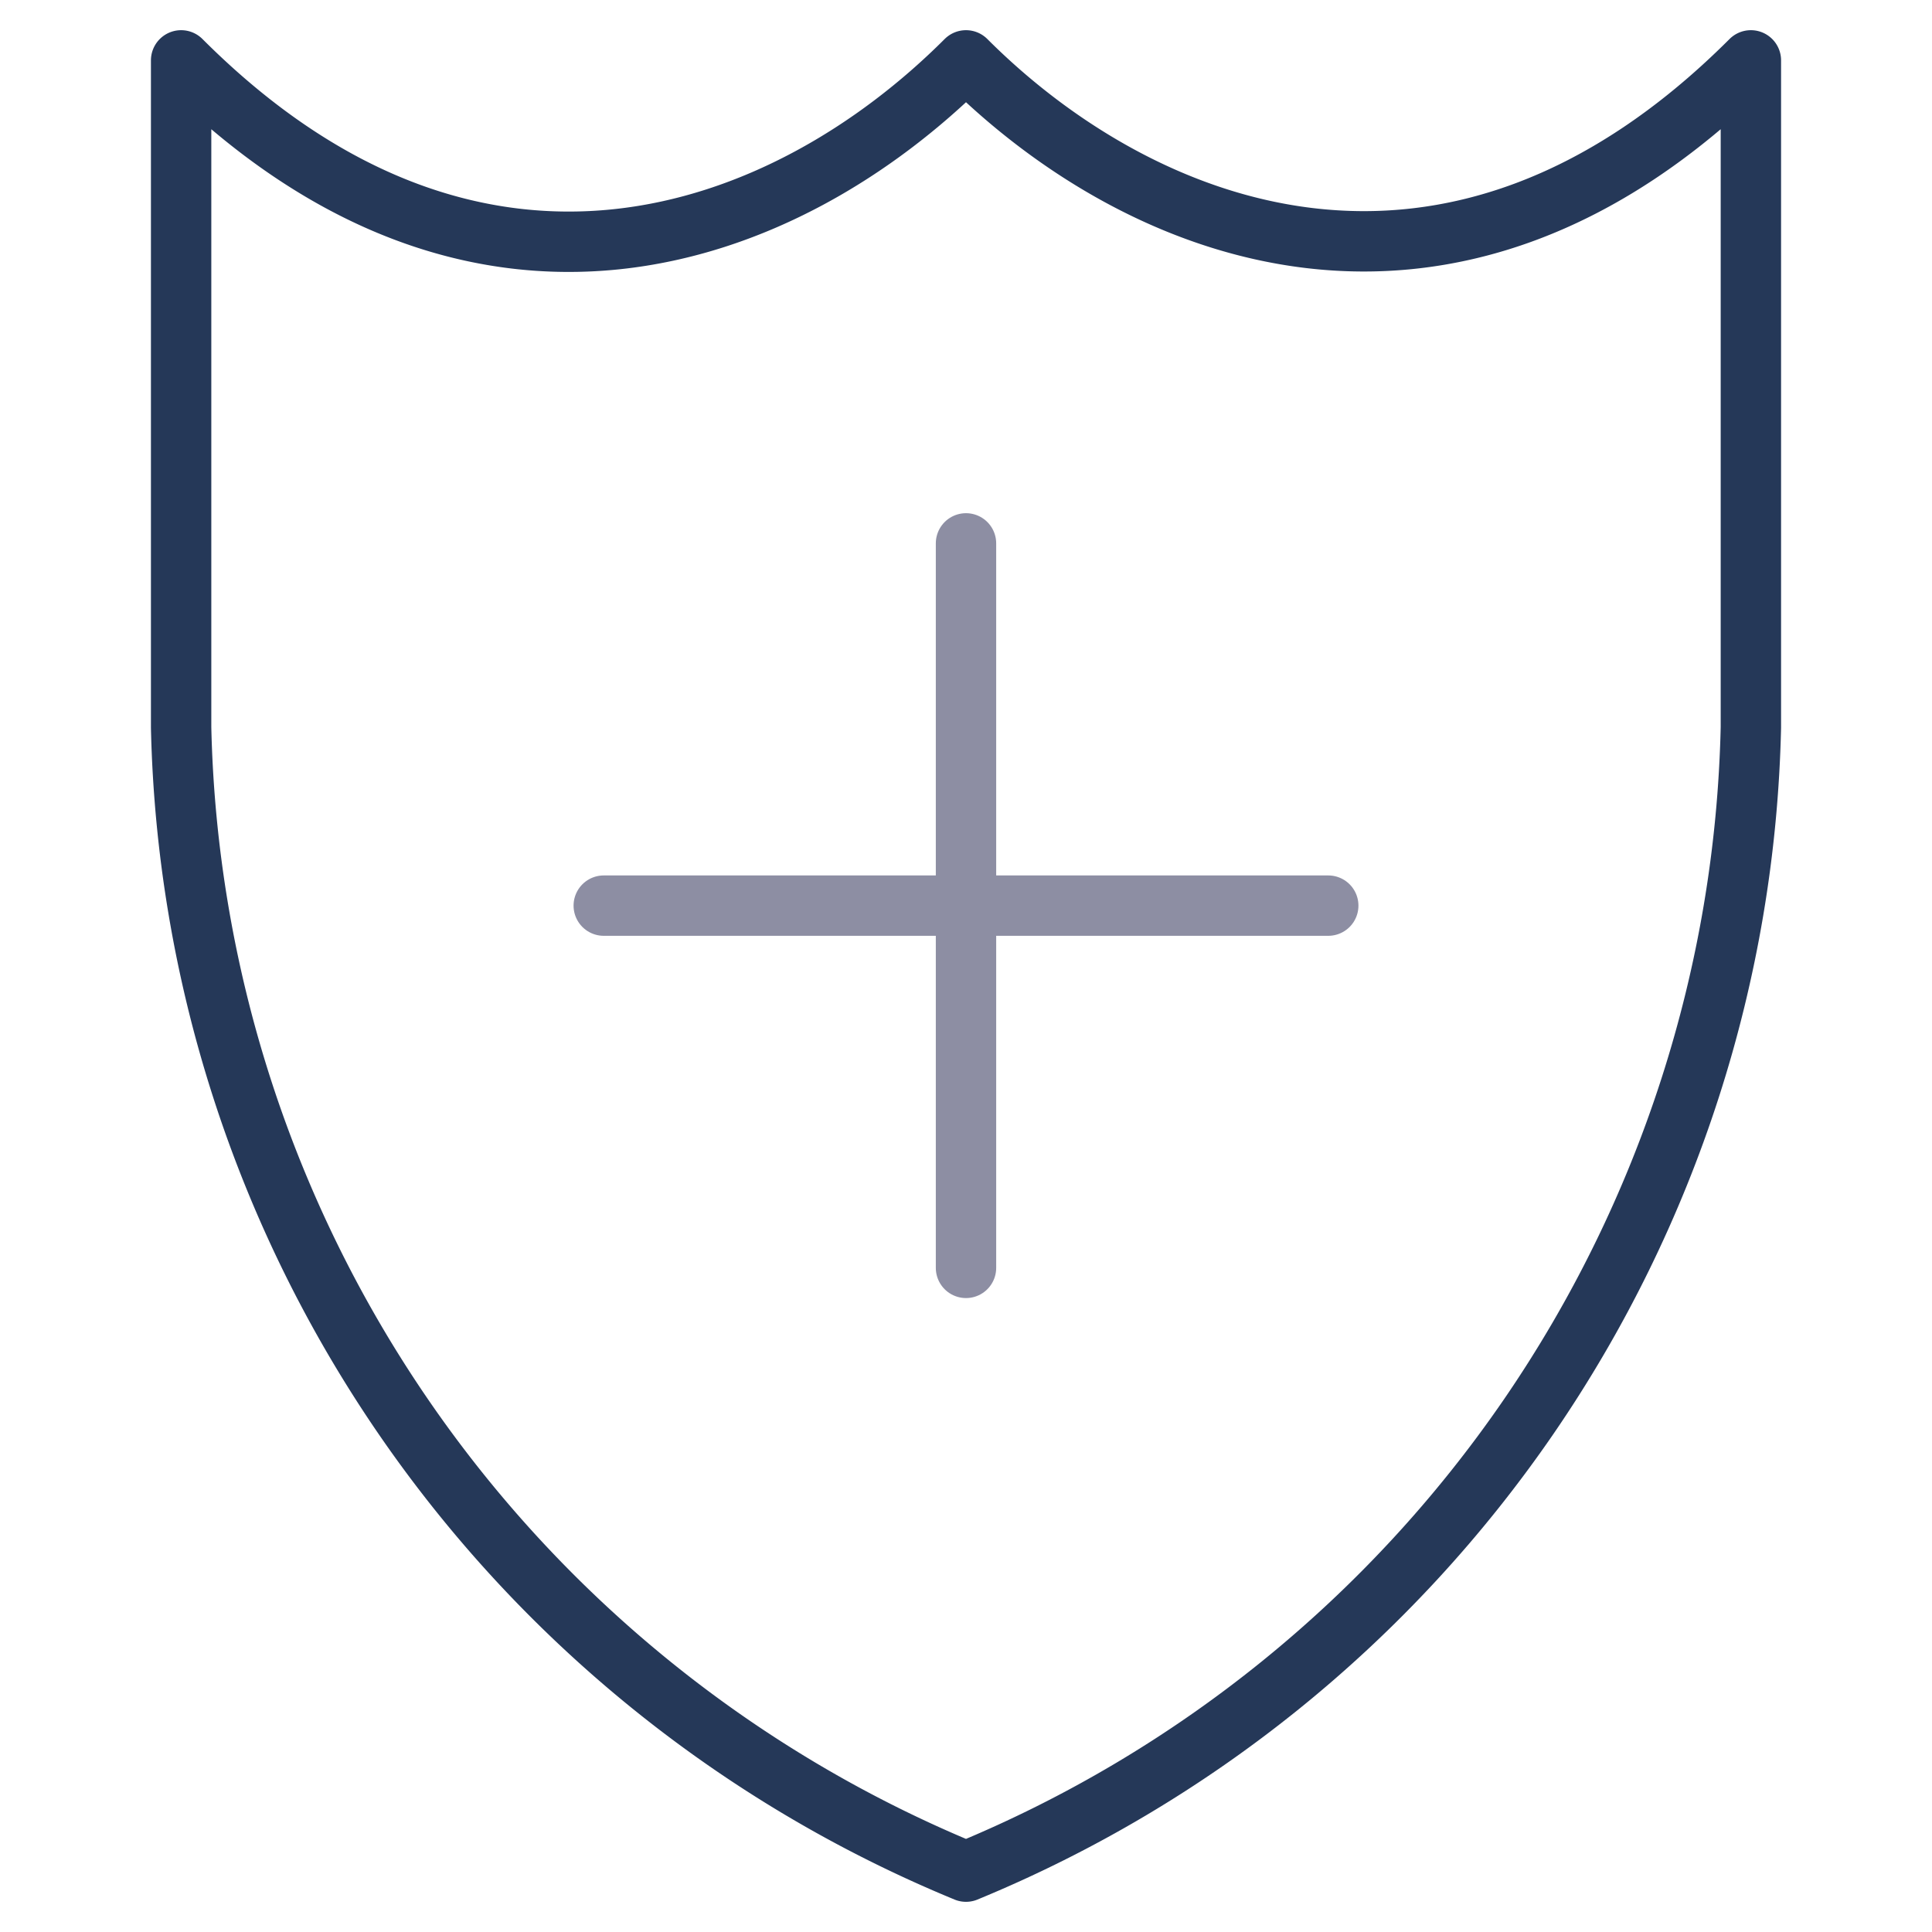
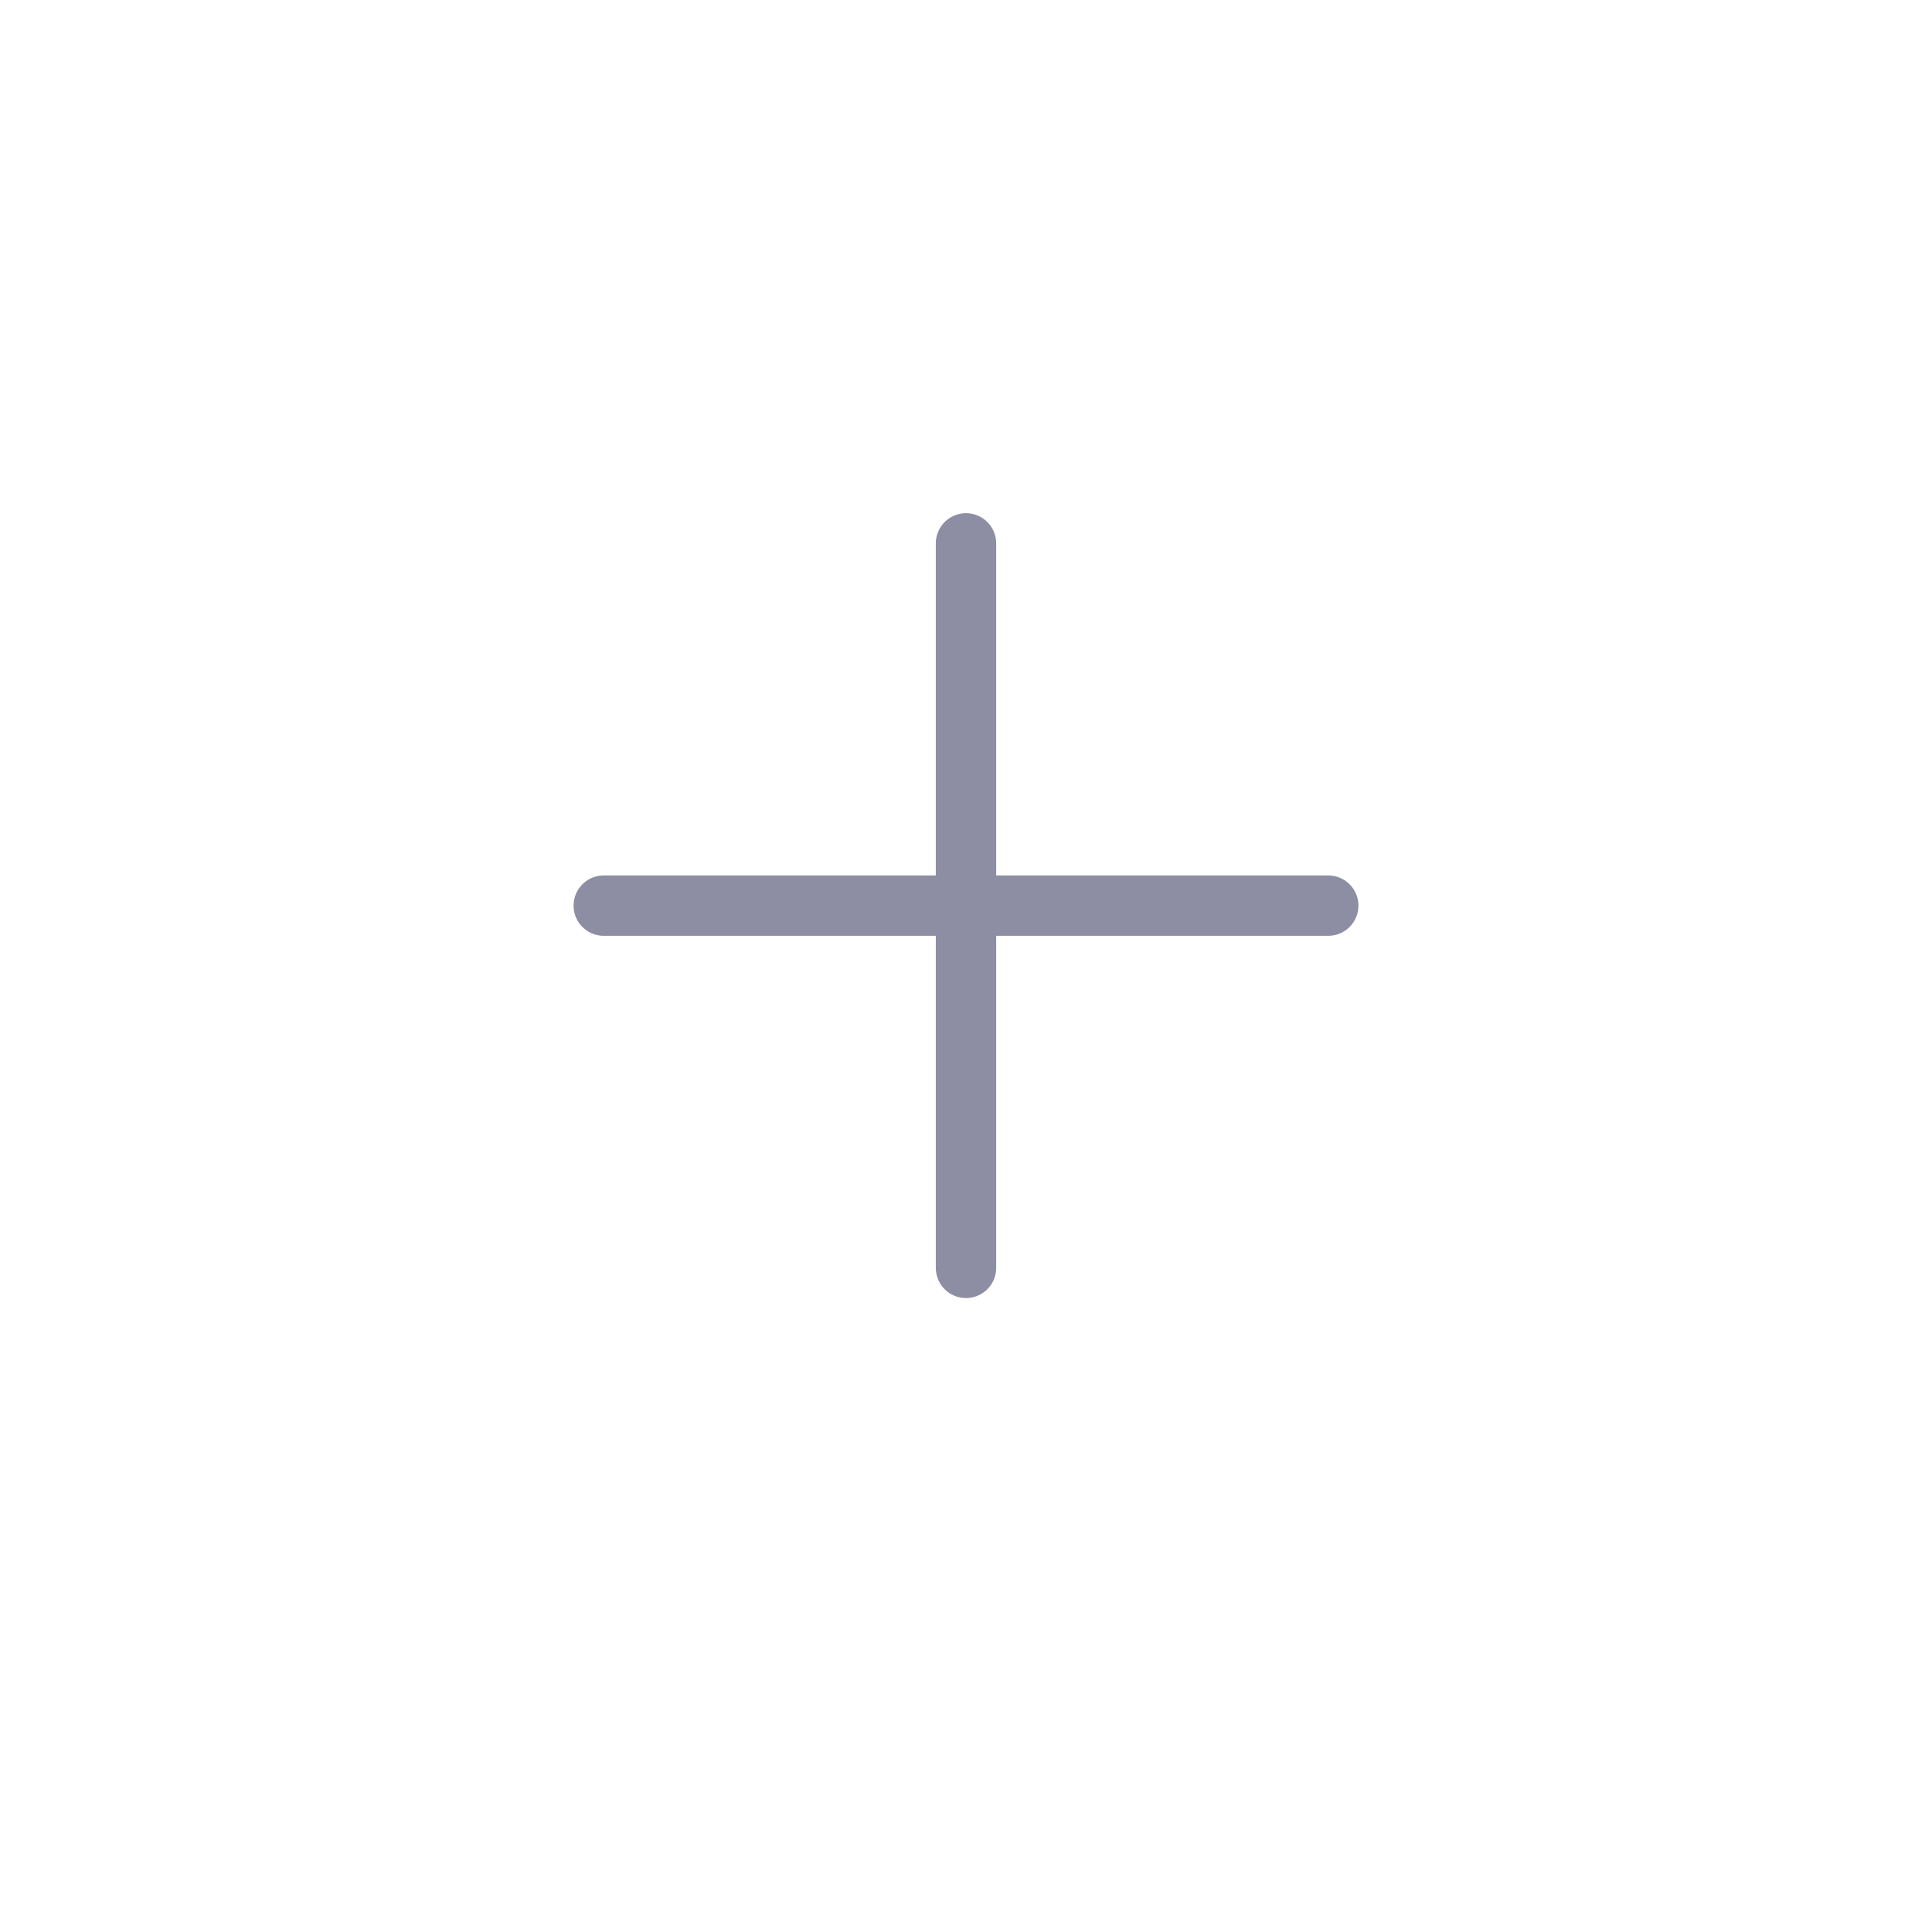
<svg xmlns="http://www.w3.org/2000/svg" viewBox="0 0 64 64" aria-labelledby="title" aria-describedby="desc" role="img" width="64" height="64">
  <title>Protect Shield</title>
  <desc>A line styled icon from Orion Icon Library.</desc>
-   <path data-name="layer2" d="M32 2c-6 6-16.2 9.8-26 0v22.1A42 42 0 0 0 32 62a42 42 0 0 0 26-37.9V2C48 12 37.7 7.7 32 2z" fill="none" stroke="#253858" stroke-miterlimit="10" stroke-width="2" stroke-linejoin="round" stroke-linecap="round" />
  <path data-name="layer1" fill="none" stroke="#8d8ea3" stroke-miterlimit="10" stroke-width="2" d="M32 18v24M20 30h24" stroke-linejoin="round" stroke-linecap="round" />
</svg>